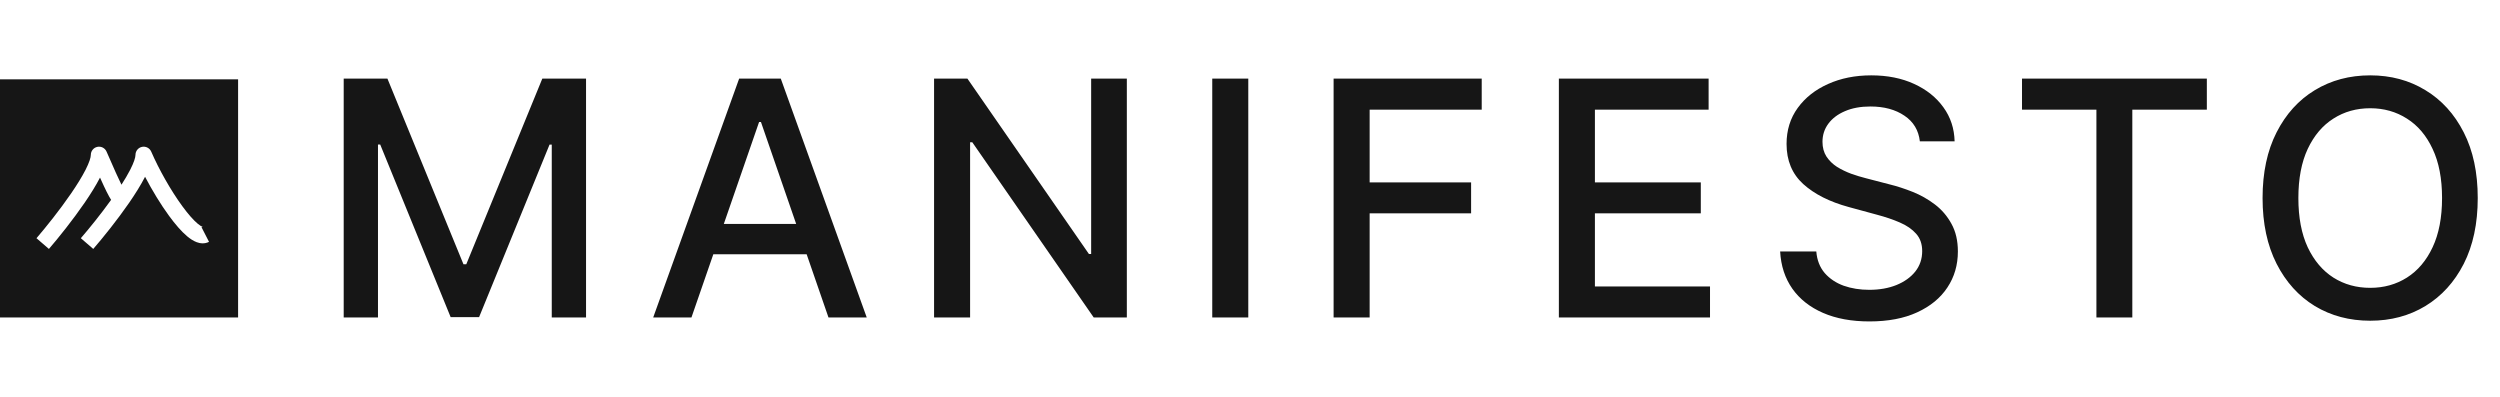
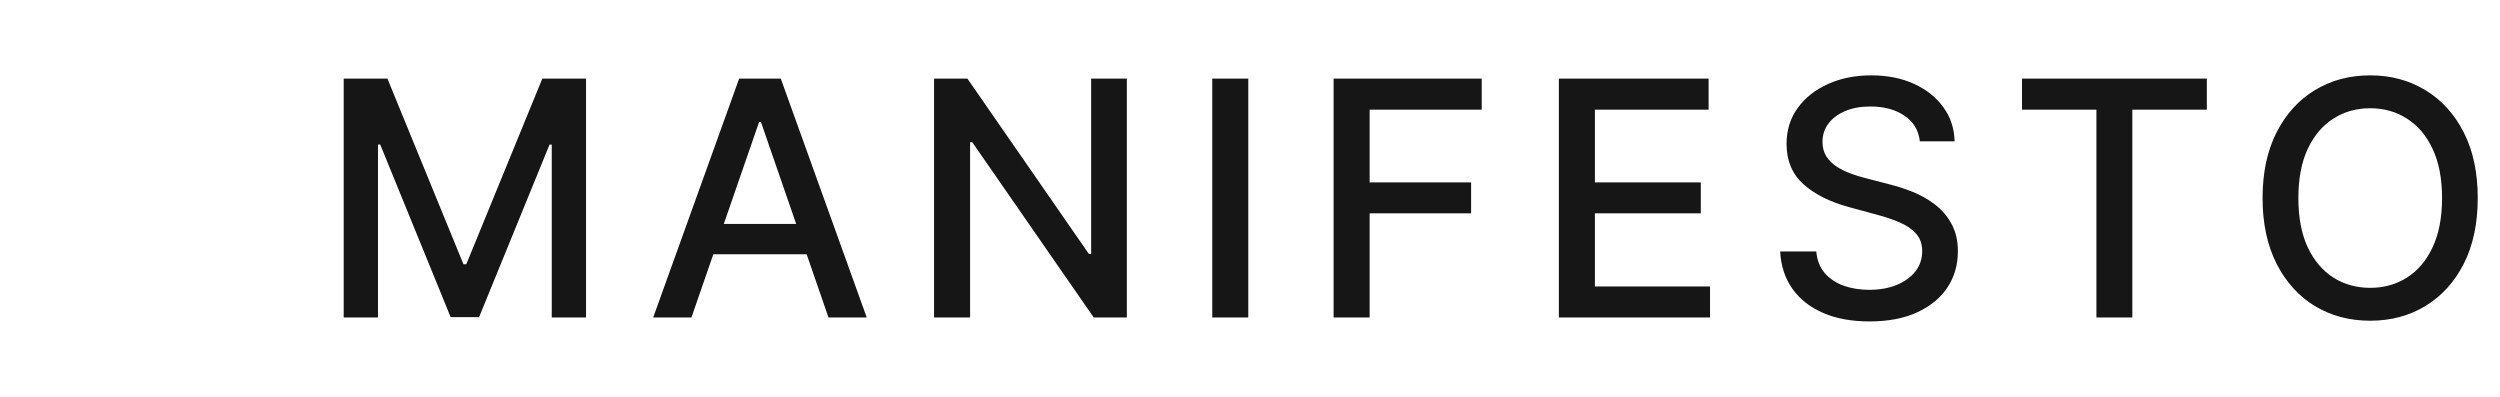
<svg xmlns="http://www.w3.org/2000/svg" width="252" height="40" viewBox="0 0 252 40" fill="none">
-   <path fill-rule="evenodd" clip-rule="evenodd" d="M0 8H24V32H0V8ZM9.815 14.803C10.199 14.724 10.587 14.925 10.742 15.286C11.542 17.139 11.975 18.076 12.227 18.584C12.232 18.595 12.238 18.607 12.244 18.618C12.586 18.085 12.886 17.577 13.123 17.115C13.505 16.368 13.656 15.868 13.656 15.614C13.656 15.222 13.931 14.883 14.315 14.803C14.699 14.724 15.087 14.925 15.243 15.284C16.025 17.087 17.224 19.206 18.375 20.779C18.954 21.571 19.492 22.185 19.933 22.553C20.156 22.739 20.314 22.828 20.406 22.862C20.433 22.872 20.446 22.875 20.446 22.875C20.446 22.875 20.391 22.865 20.314 22.905L21.069 24.378C20.632 24.602 20.181 24.544 19.834 24.415C19.491 24.289 19.166 24.069 18.872 23.824C18.28 23.329 17.649 22.59 17.039 21.756C16.199 20.608 15.344 19.202 14.622 17.818L14.595 17.87C14.186 18.669 13.629 19.554 13.024 20.432C11.813 22.188 10.365 23.978 9.4 25.093L8.148 24.01C8.966 23.066 10.14 21.622 11.201 20.145C11.188 20.123 11.173 20.098 11.154 20.068C11.083 19.953 10.964 19.762 10.744 19.32C10.59 19.01 10.38 18.565 10.082 17.901C9.676 18.691 9.129 19.564 8.536 20.43C7.331 22.187 5.892 23.977 4.931 25.092L3.677 24.012C4.609 22.929 6.009 21.188 7.17 19.494C7.752 18.646 8.262 17.826 8.624 17.117C9.004 16.37 9.155 15.869 9.155 15.614C9.155 15.221 9.43 14.883 9.815 14.803Z" fill="#161616" />
  <path d="M34.645 7.925H39.053L46.718 26.64H47L54.665 7.925H59.073V32H55.617V14.578H55.393L48.293 31.965H45.425L38.325 14.567H38.101V32H34.645V7.925ZM69.698 32H65.842L74.506 7.925H78.703L87.367 32H83.511L76.704 12.298H76.516L69.698 32ZM70.345 22.572H82.853V25.628H70.345V22.572ZM113.585 7.925V32H110.247L98.009 14.343H97.786V32H94.154V7.925H97.516L109.765 25.605H109.988V7.925H113.585ZM125.827 7.925V32H122.195V7.925H125.827ZM134.427 32V7.925H149.357V11.052H138.06V18.387H148.287V21.502H138.06V32H134.427ZM157.134 32V7.925H172.228V11.052H160.767V18.387H171.441V21.502H160.767V28.873H172.369V32H157.134ZM193.522 14.249C193.396 13.136 192.879 12.274 191.97 11.663C191.061 11.044 189.917 10.734 188.537 10.734C187.55 10.734 186.696 10.891 185.975 11.204C185.254 11.51 184.693 11.933 184.293 12.474C183.902 13.007 183.706 13.614 183.706 14.296C183.706 14.868 183.839 15.362 184.105 15.777C184.38 16.193 184.736 16.541 185.175 16.824C185.622 17.098 186.1 17.329 186.609 17.517C187.119 17.698 187.609 17.846 188.079 17.964L190.43 18.575C191.198 18.763 191.985 19.018 192.793 19.339C193.6 19.661 194.348 20.084 195.038 20.609C195.728 21.134 196.284 21.785 196.707 22.56C197.138 23.336 197.354 24.265 197.354 25.346C197.354 26.71 197.001 27.921 196.296 28.979C195.598 30.037 194.583 30.872 193.251 31.483C191.927 32.094 190.324 32.4 188.443 32.4C186.641 32.4 185.081 32.114 183.764 31.541C182.448 30.969 181.417 30.158 180.673 29.108C179.928 28.05 179.517 26.796 179.438 25.346H183.083C183.153 26.216 183.435 26.941 183.929 27.521C184.431 28.093 185.069 28.52 185.845 28.802C186.629 29.077 187.487 29.214 188.42 29.214C189.446 29.214 190.359 29.053 191.159 28.732C191.966 28.403 192.601 27.948 193.063 27.368C193.525 26.781 193.757 26.095 193.757 25.311C193.757 24.598 193.553 24.014 193.145 23.56C192.746 23.105 192.201 22.729 191.511 22.431C190.83 22.133 190.058 21.871 189.196 21.643L186.351 20.868C184.423 20.343 182.895 19.57 181.766 18.552C180.645 17.533 180.085 16.185 180.085 14.508C180.085 13.121 180.461 11.91 181.214 10.875C181.966 9.841 182.985 9.038 184.27 8.466C185.555 7.886 187.005 7.596 188.62 7.596C190.25 7.596 191.688 7.882 192.934 8.454C194.188 9.026 195.175 9.813 195.896 10.817C196.617 11.812 196.993 12.956 197.025 14.249H193.522ZM203.818 11.052V7.925H222.45V11.052H214.938V32H211.318V11.052H203.818ZM249.756 19.962C249.756 22.533 249.286 24.743 248.346 26.593C247.405 28.434 246.116 29.853 244.478 30.848C242.848 31.835 240.995 32.329 238.918 32.329C236.833 32.329 234.972 31.835 233.334 30.848C231.704 29.853 230.418 28.43 229.478 26.581C228.538 24.731 228.067 22.525 228.067 19.962C228.067 17.392 228.538 15.186 229.478 13.344C230.418 11.495 231.704 10.076 233.334 9.089C234.972 8.093 236.833 7.596 238.918 7.596C240.995 7.596 242.848 8.093 244.478 9.089C246.116 10.076 247.405 11.495 248.346 13.344C249.286 15.186 249.756 17.392 249.756 19.962ZM246.159 19.962C246.159 18.003 245.842 16.353 245.207 15.013C244.58 13.665 243.718 12.647 242.621 11.957C241.531 11.259 240.297 10.911 238.918 10.911C237.531 10.911 236.292 11.259 235.203 11.957C234.114 12.647 233.252 13.665 232.617 15.013C231.99 16.353 231.676 18.003 231.676 19.962C231.676 21.922 231.99 23.575 232.617 24.923C233.252 26.263 234.114 27.282 235.203 27.98C236.292 28.669 237.531 29.014 238.918 29.014C240.297 29.014 241.531 28.669 242.621 27.98C243.718 27.282 244.58 26.263 245.207 24.923C245.842 23.575 246.159 21.922 246.159 19.962Z" fill="#161616" />
</svg>